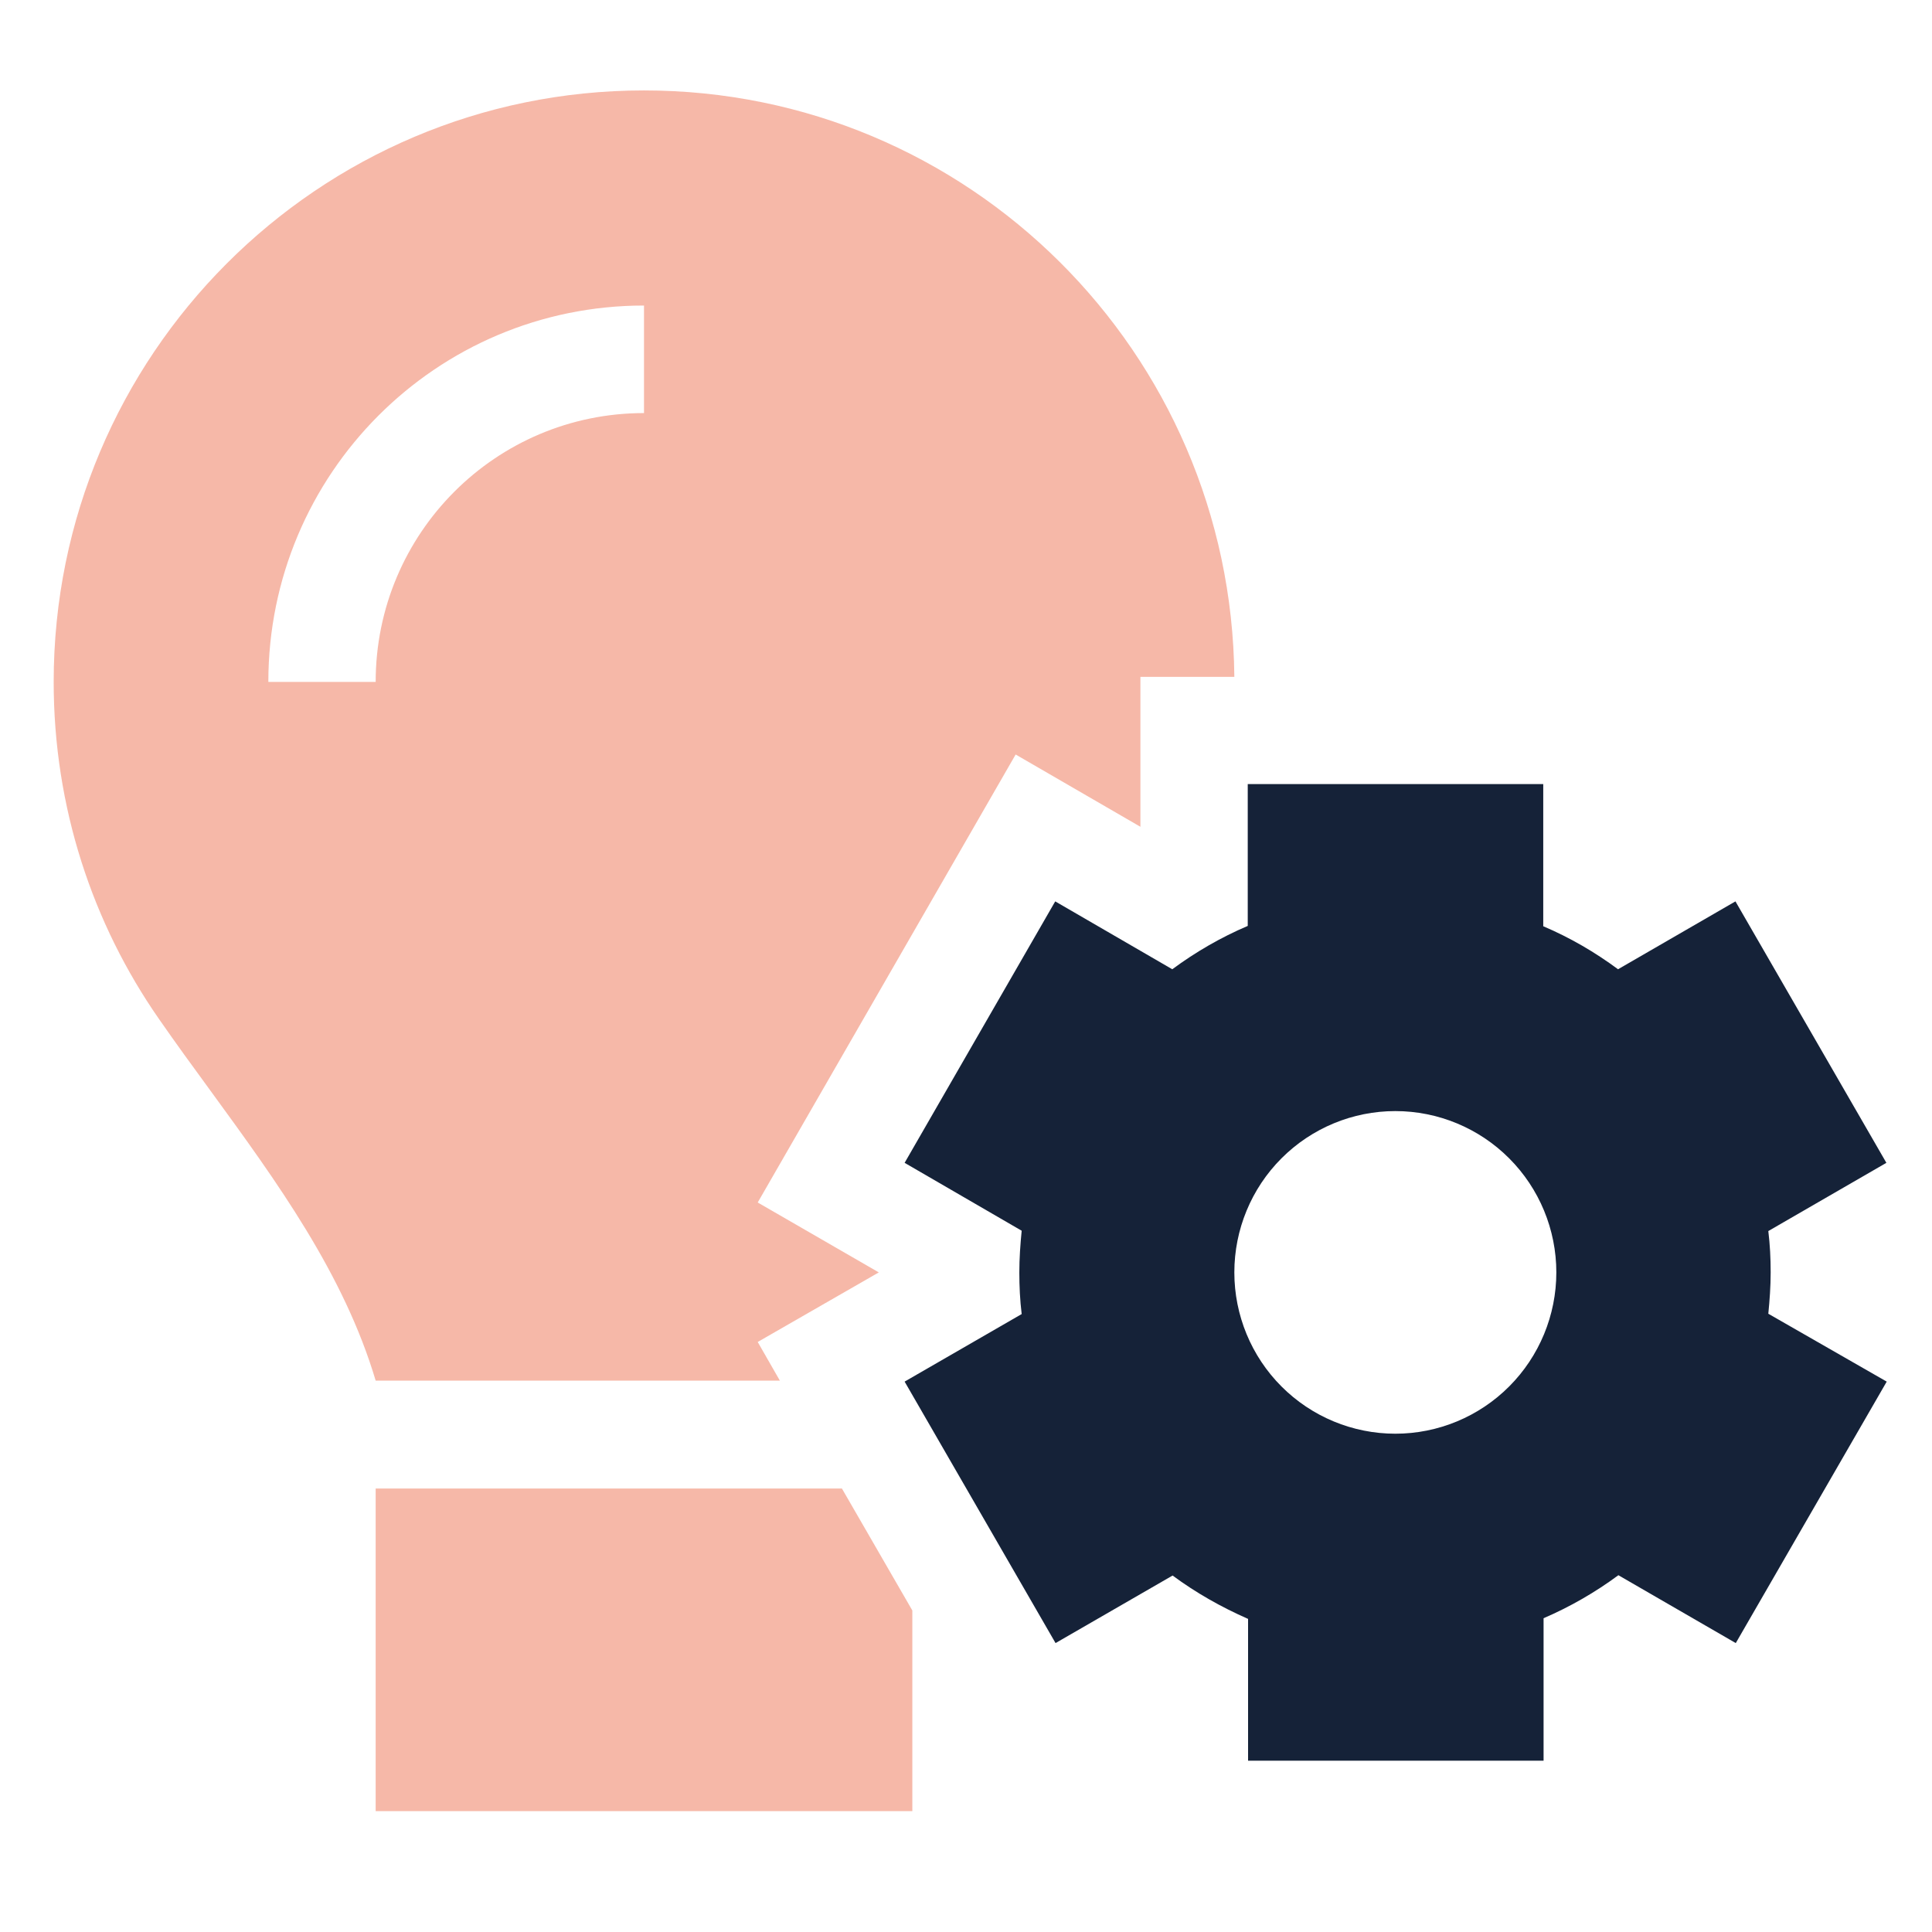
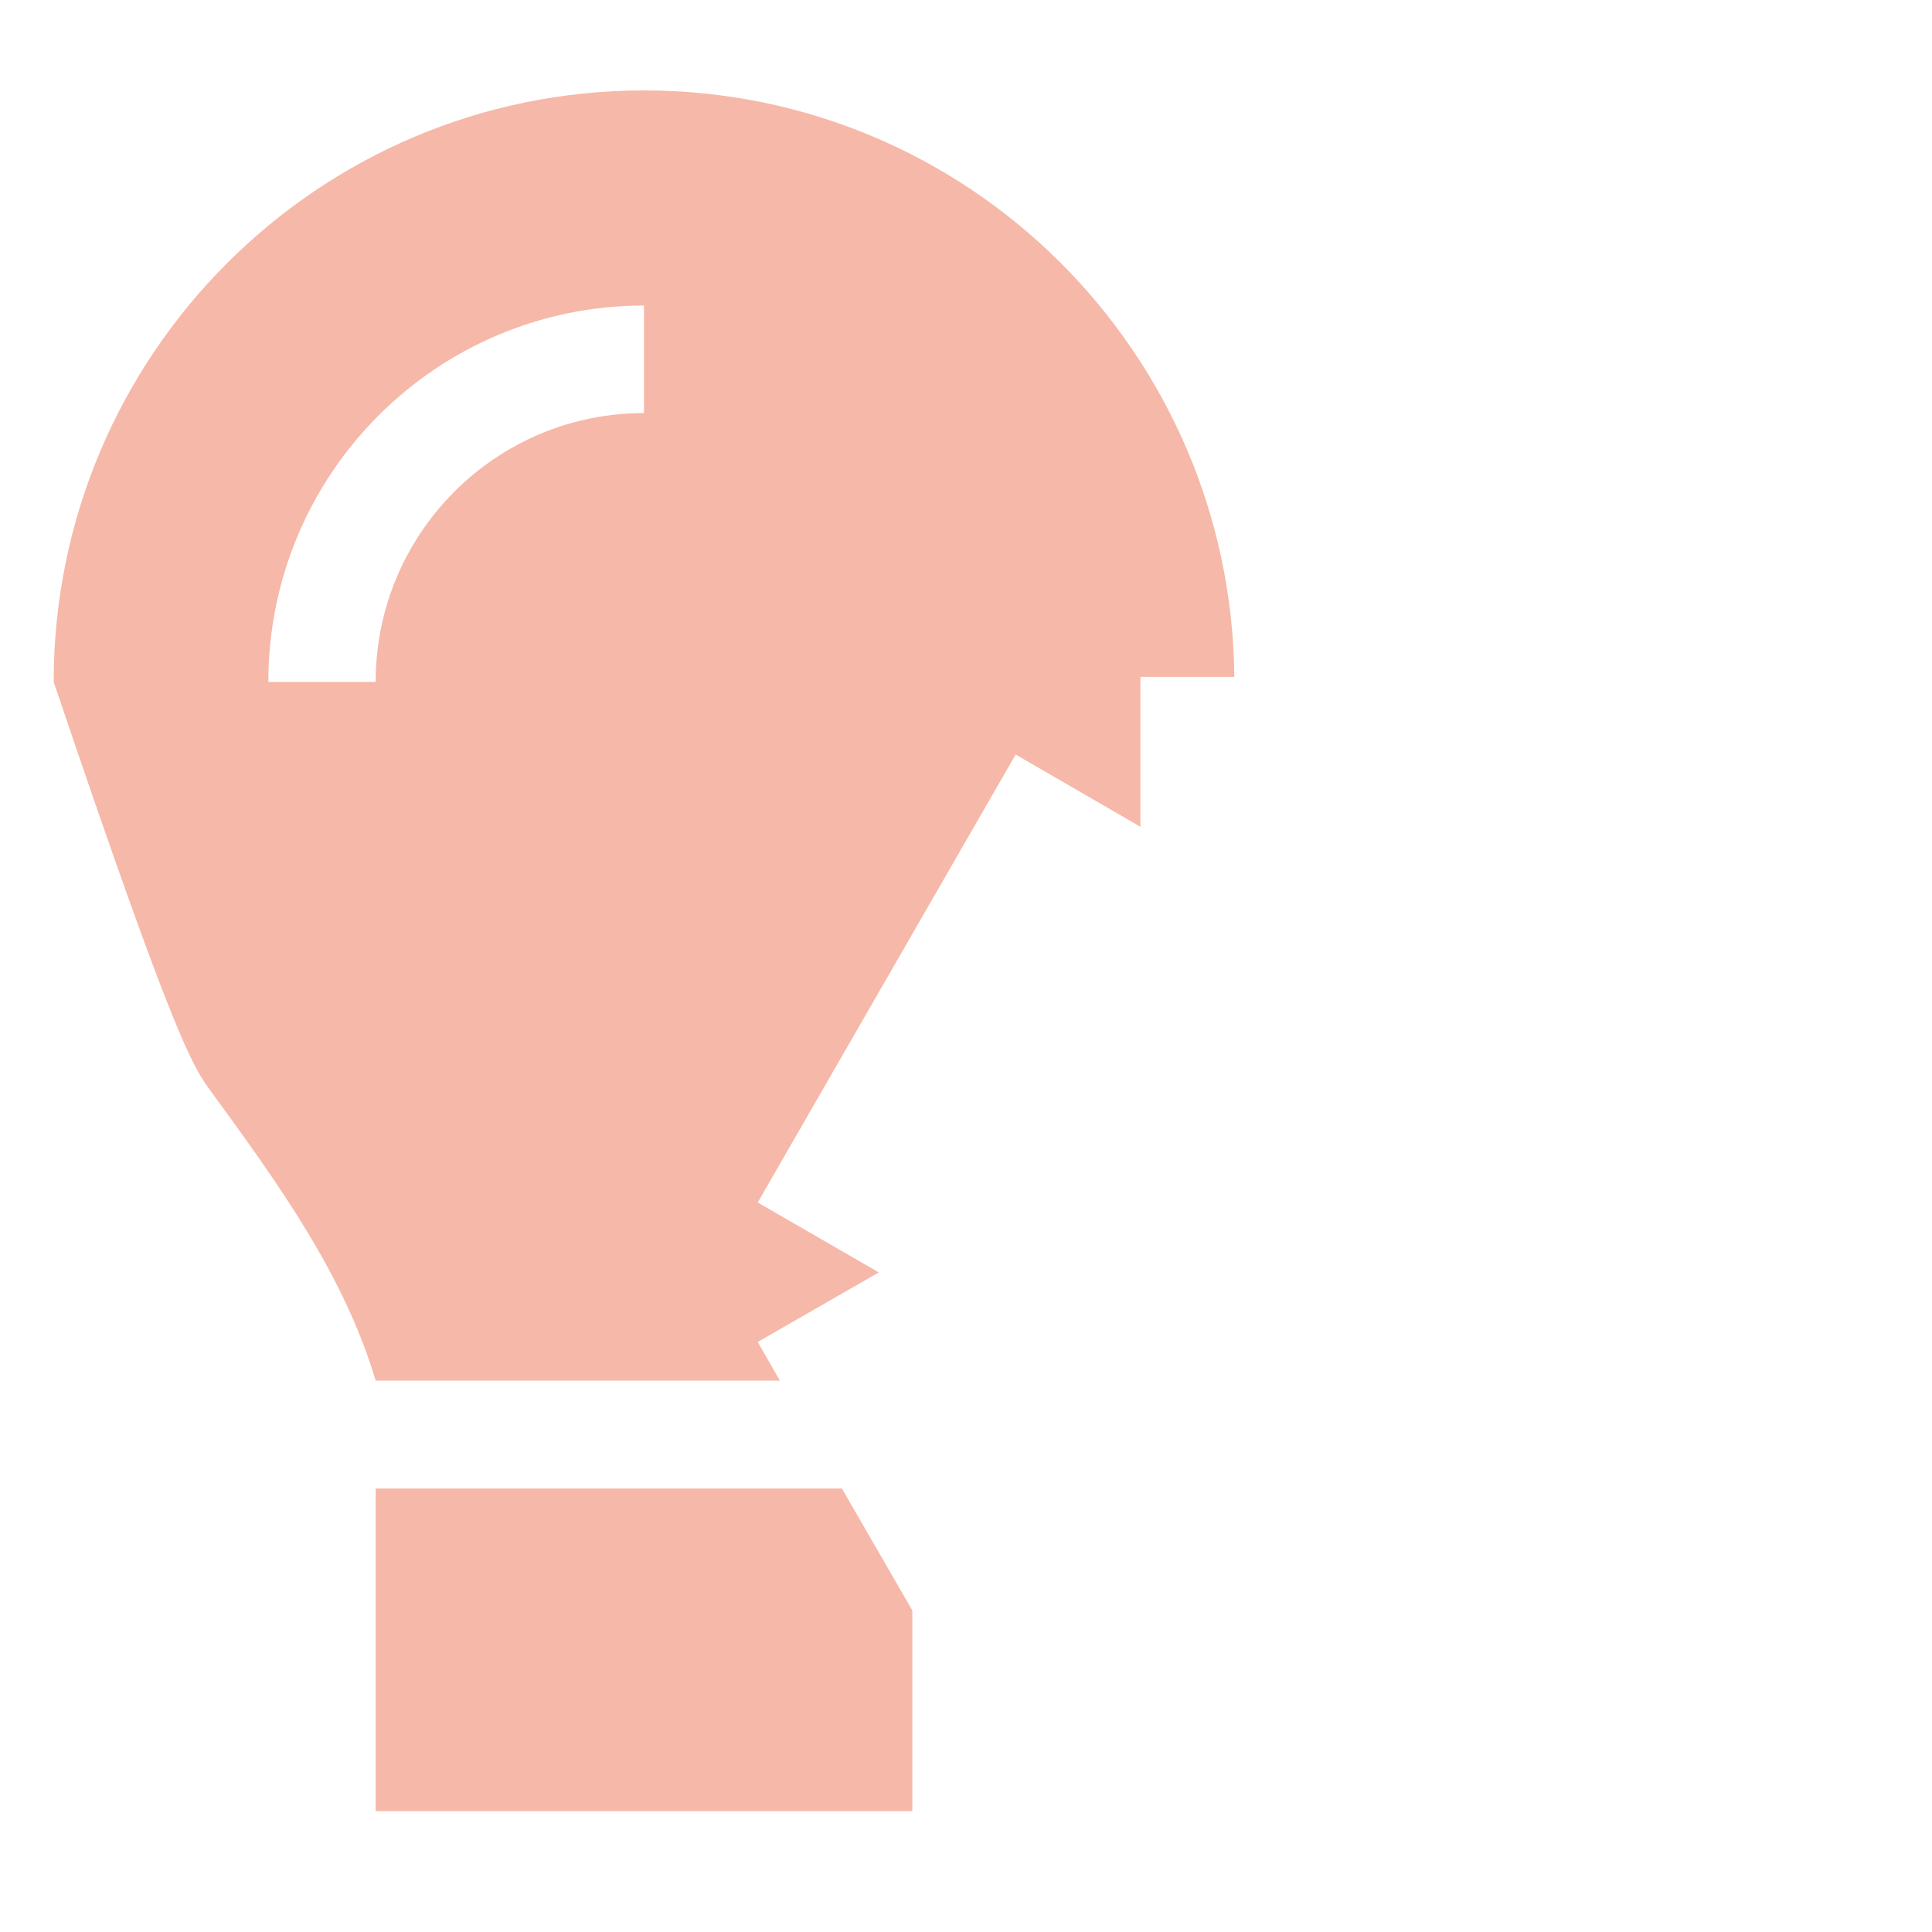
<svg xmlns="http://www.w3.org/2000/svg" width="83" height="83" viewBox="0 0 83 83" fill="none">
-   <path opacity="0.4" d="M2.306 29.296C2.306 34.681 3.977 39.677 6.83 43.777C7.551 44.817 8.3 45.842 9.049 46.867C11.902 50.779 14.77 54.721 16.139 59.312H33.503L32.552 57.652L37.754 54.663L32.552 51.66L43.633 32.414L48.993 35.519V29.079H53.028C52.898 15.132 41.601 3.885 27.667 3.885C13.661 3.885 2.306 15.262 2.306 29.296ZM11.528 29.296C11.528 20.359 18.747 13.126 27.667 13.126V17.746C21.298 17.746 16.139 22.914 16.139 29.296H11.528ZM16.139 63.947V77.807H39.195V69.188L36.169 63.947H16.139Z" fill="#E94F26" />
-   <path d="M66.299 33.685H53.604V39.778C52.451 40.269 51.356 40.904 50.362 41.64L45.333 38.724L38.863 49.956L43.892 52.873C43.834 53.465 43.791 54.057 43.791 54.663C43.791 55.27 43.82 55.861 43.892 56.453L38.863 59.355L45.347 70.588L50.376 67.686C51.37 68.422 52.466 69.043 53.618 69.549V75.641H66.313V69.52C67.452 69.029 68.532 68.408 69.527 67.672L74.57 70.588L81.055 59.355L75.968 56.439C76.025 55.861 76.069 55.27 76.069 54.663C76.069 54.057 76.04 53.479 75.968 52.887L81.04 49.956L74.556 38.724L69.512 41.64C68.518 40.904 67.452 40.283 66.299 39.792V33.67V33.685ZM59.944 47.733C61.779 47.733 63.538 48.463 64.835 49.763C66.132 51.062 66.861 52.825 66.861 54.663C66.861 56.501 66.132 58.264 64.835 59.563C63.538 60.863 61.779 61.593 59.944 61.593C58.11 61.593 56.35 60.863 55.053 59.563C53.756 58.264 53.028 56.501 53.028 54.663C53.028 52.825 53.756 51.062 55.053 49.763C56.35 48.463 58.11 47.733 59.944 47.733Z" fill="#152238" />
+   <path opacity="0.4" d="M2.306 29.296C7.551 44.817 8.3 45.842 9.049 46.867C11.902 50.779 14.77 54.721 16.139 59.312H33.503L32.552 57.652L37.754 54.663L32.552 51.66L43.633 32.414L48.993 35.519V29.079H53.028C52.898 15.132 41.601 3.885 27.667 3.885C13.661 3.885 2.306 15.262 2.306 29.296ZM11.528 29.296C11.528 20.359 18.747 13.126 27.667 13.126V17.746C21.298 17.746 16.139 22.914 16.139 29.296H11.528ZM16.139 63.947V77.807H39.195V69.188L36.169 63.947H16.139Z" fill="#E94F26" />
</svg>